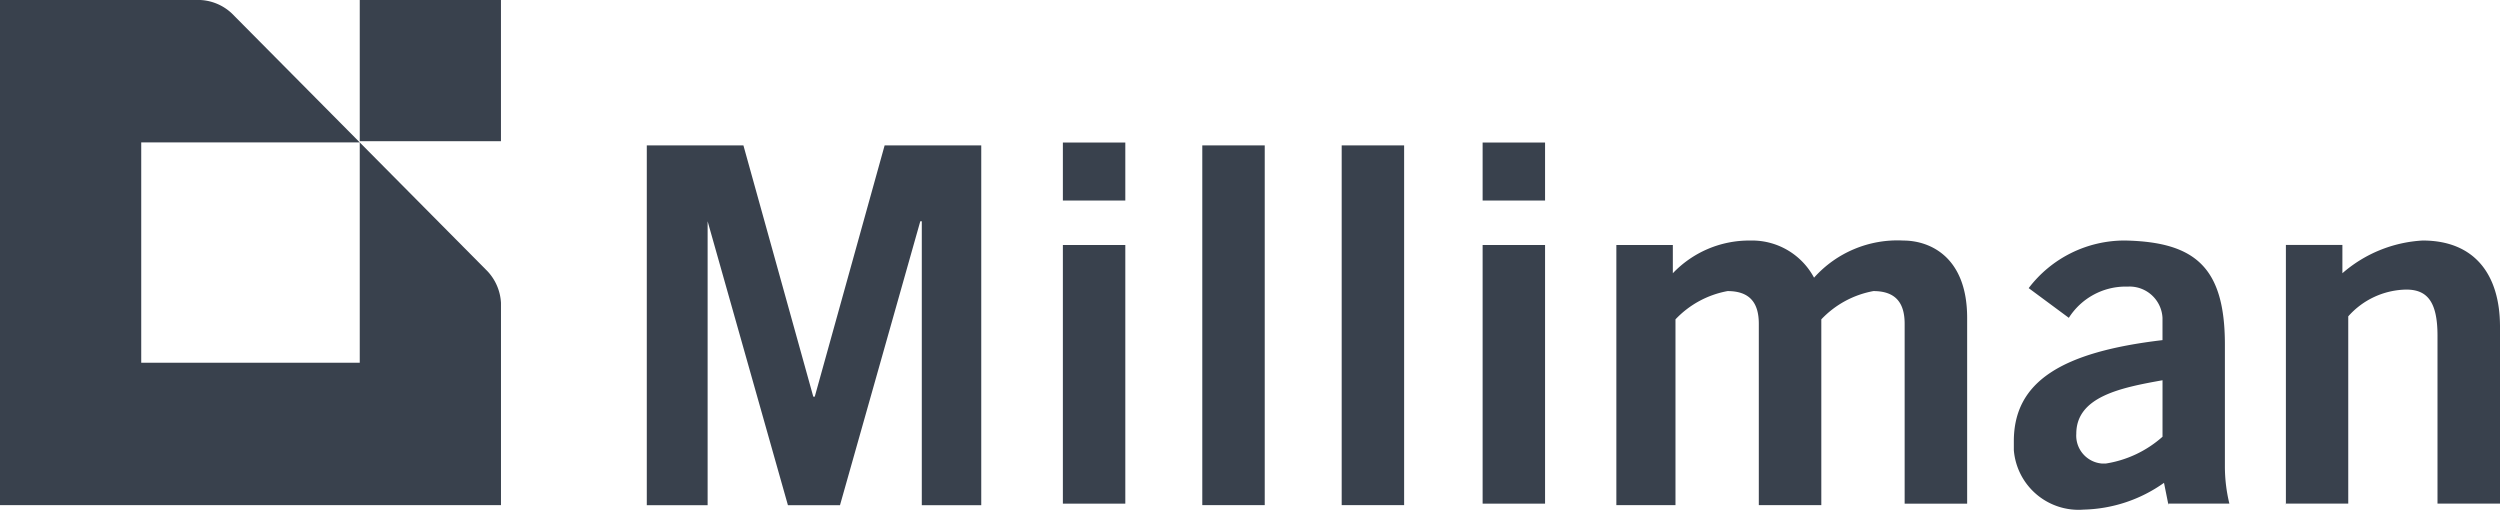
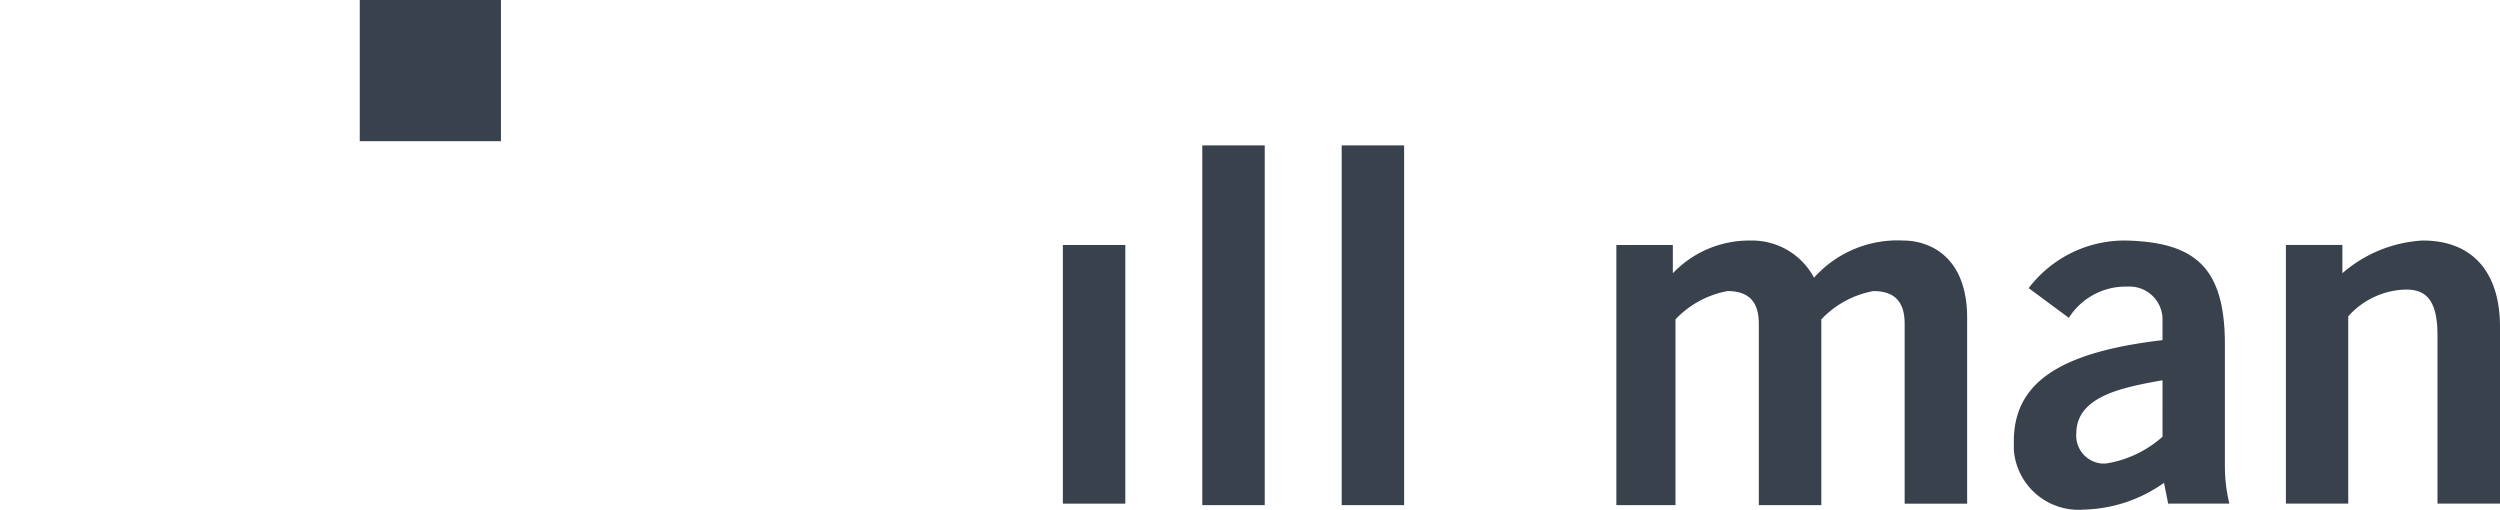
<svg xmlns="http://www.w3.org/2000/svg" width="120" height="24.473" viewBox="0 0 120 24.473">
  <g id="logo-dark" fill="#39414d" transform="translate(-9093 -15943.999)">
-     <path id="Path_11_2_" d="M9136.1 15970.768v-17.268h4.638l3.354 12.061h.07l3.354-12.061h4.638v17.268h-2.854v-13.627h-.072l-3.854 13.627h-2.5l-3.854-13.627v13.627Z" transform="translate(-12.054 -2.521)" />
-     <path id="Rectangle_1067_2_" d="M0 0h2.997v2.783H0z" transform="translate(9144.018 15950.841)" />
    <path id="Rectangle_1068_2_" d="M0 0h2.997v12.415H0z" transform="translate(9144.018 15955.759)" />
    <path id="Rectangle_1069_2_" d="M0 0h2.997v17.267H0z" transform="translate(9150.71 15950.978)" />
    <path id="Rectangle_1070_2_" d="M0 0h2.997v17.267H0z" transform="translate(9157.401 15950.978)" />
-     <path id="Rectangle_1071_2_" d="M0 0h2.997v2.783H0z" transform="translate(9164.166 15950.841)" />
-     <path id="Rectangle_1072_2_" d="M0 0h2.997v12.415H0z" transform="translate(9164.166 15955.759)" />
+     <path id="Rectangle_1071_2_" d="M0 0h2.997H0z" transform="translate(9164.166 15950.841)" />
    <path id="Path_12_2_" d="M9200.7 15972.6v-12.488h2.711v1.357a5.059 5.059 0 0 1 3.711-1.57 3.372 3.372 0 0 1 3.067 1.783 5.37 5.37 0 0 1 4.281-1.783c1.284 0 3.068.783 3.068 3.711v8.918h-3v-8.633c0-1-.428-1.57-1.5-1.57a4.583 4.583 0 0 0-2.5 1.357v8.918h-3v-8.705c0-1-.428-1.57-1.5-1.57a4.581 4.581 0 0 0-2.5 1.357v8.918Z" transform="translate(-30.115 -4.354)" />
    <path id="Path_13_2_" d="m9234.521 15972.6-.215-1.07a6.919 6.919 0 0 1-3.854 1.285 3.116 3.116 0 0 1-3.354-2.855v-.428c0-2.854 2.283-4.281 7.136-4.852v-1.07a1.583 1.583 0 0 0-1.642-1.5h-.143a3.232 3.232 0 0 0-2.711 1.5l-1.927-1.426a5.779 5.779 0 0 1 4.638-2.285c3.354.072 4.78 1.285 4.78 4.994v5.852a7.547 7.547 0 0 0 .215 1.783h-2.925Zm-.286-5.994c-2 .357-4.139.785-4.139 2.568a1.343 1.343 0 0 0 1.213 1.428h.215a5.334 5.334 0 0 0 2.711-1.285Z" transform="translate(-37.434 -4.355)" />
    <path id="Path_14_2_" d="M9245.4 15972.6v-12.488h2.712v1.357a6.4 6.4 0 0 1 3.853-1.57c2.5 0 3.712 1.641 3.712 4.139v8.49h-3v-8.061c0-1.641-.5-2.213-1.5-2.213a3.8 3.8 0 0 0-2.784 1.285v8.988h-3Z" transform="translate(-42.677 -4.355)" />
    <path id="Rectangle_1073_2_" d="M0 0h6.778v6.778H0z" transform="translate(9110.268 15944)" />
-     <path id="Path_15_2_" d="M9110.268 15961.412v-10.577l6.136 6.188a2.41 2.41 0 0 1 .643 1.511v9.711H9093V15944h9.632a2.377 2.377 0 0 1 1.5.647l6.136 6.187h-10.489v10.577h10.49Z" />
  </g>
</svg>